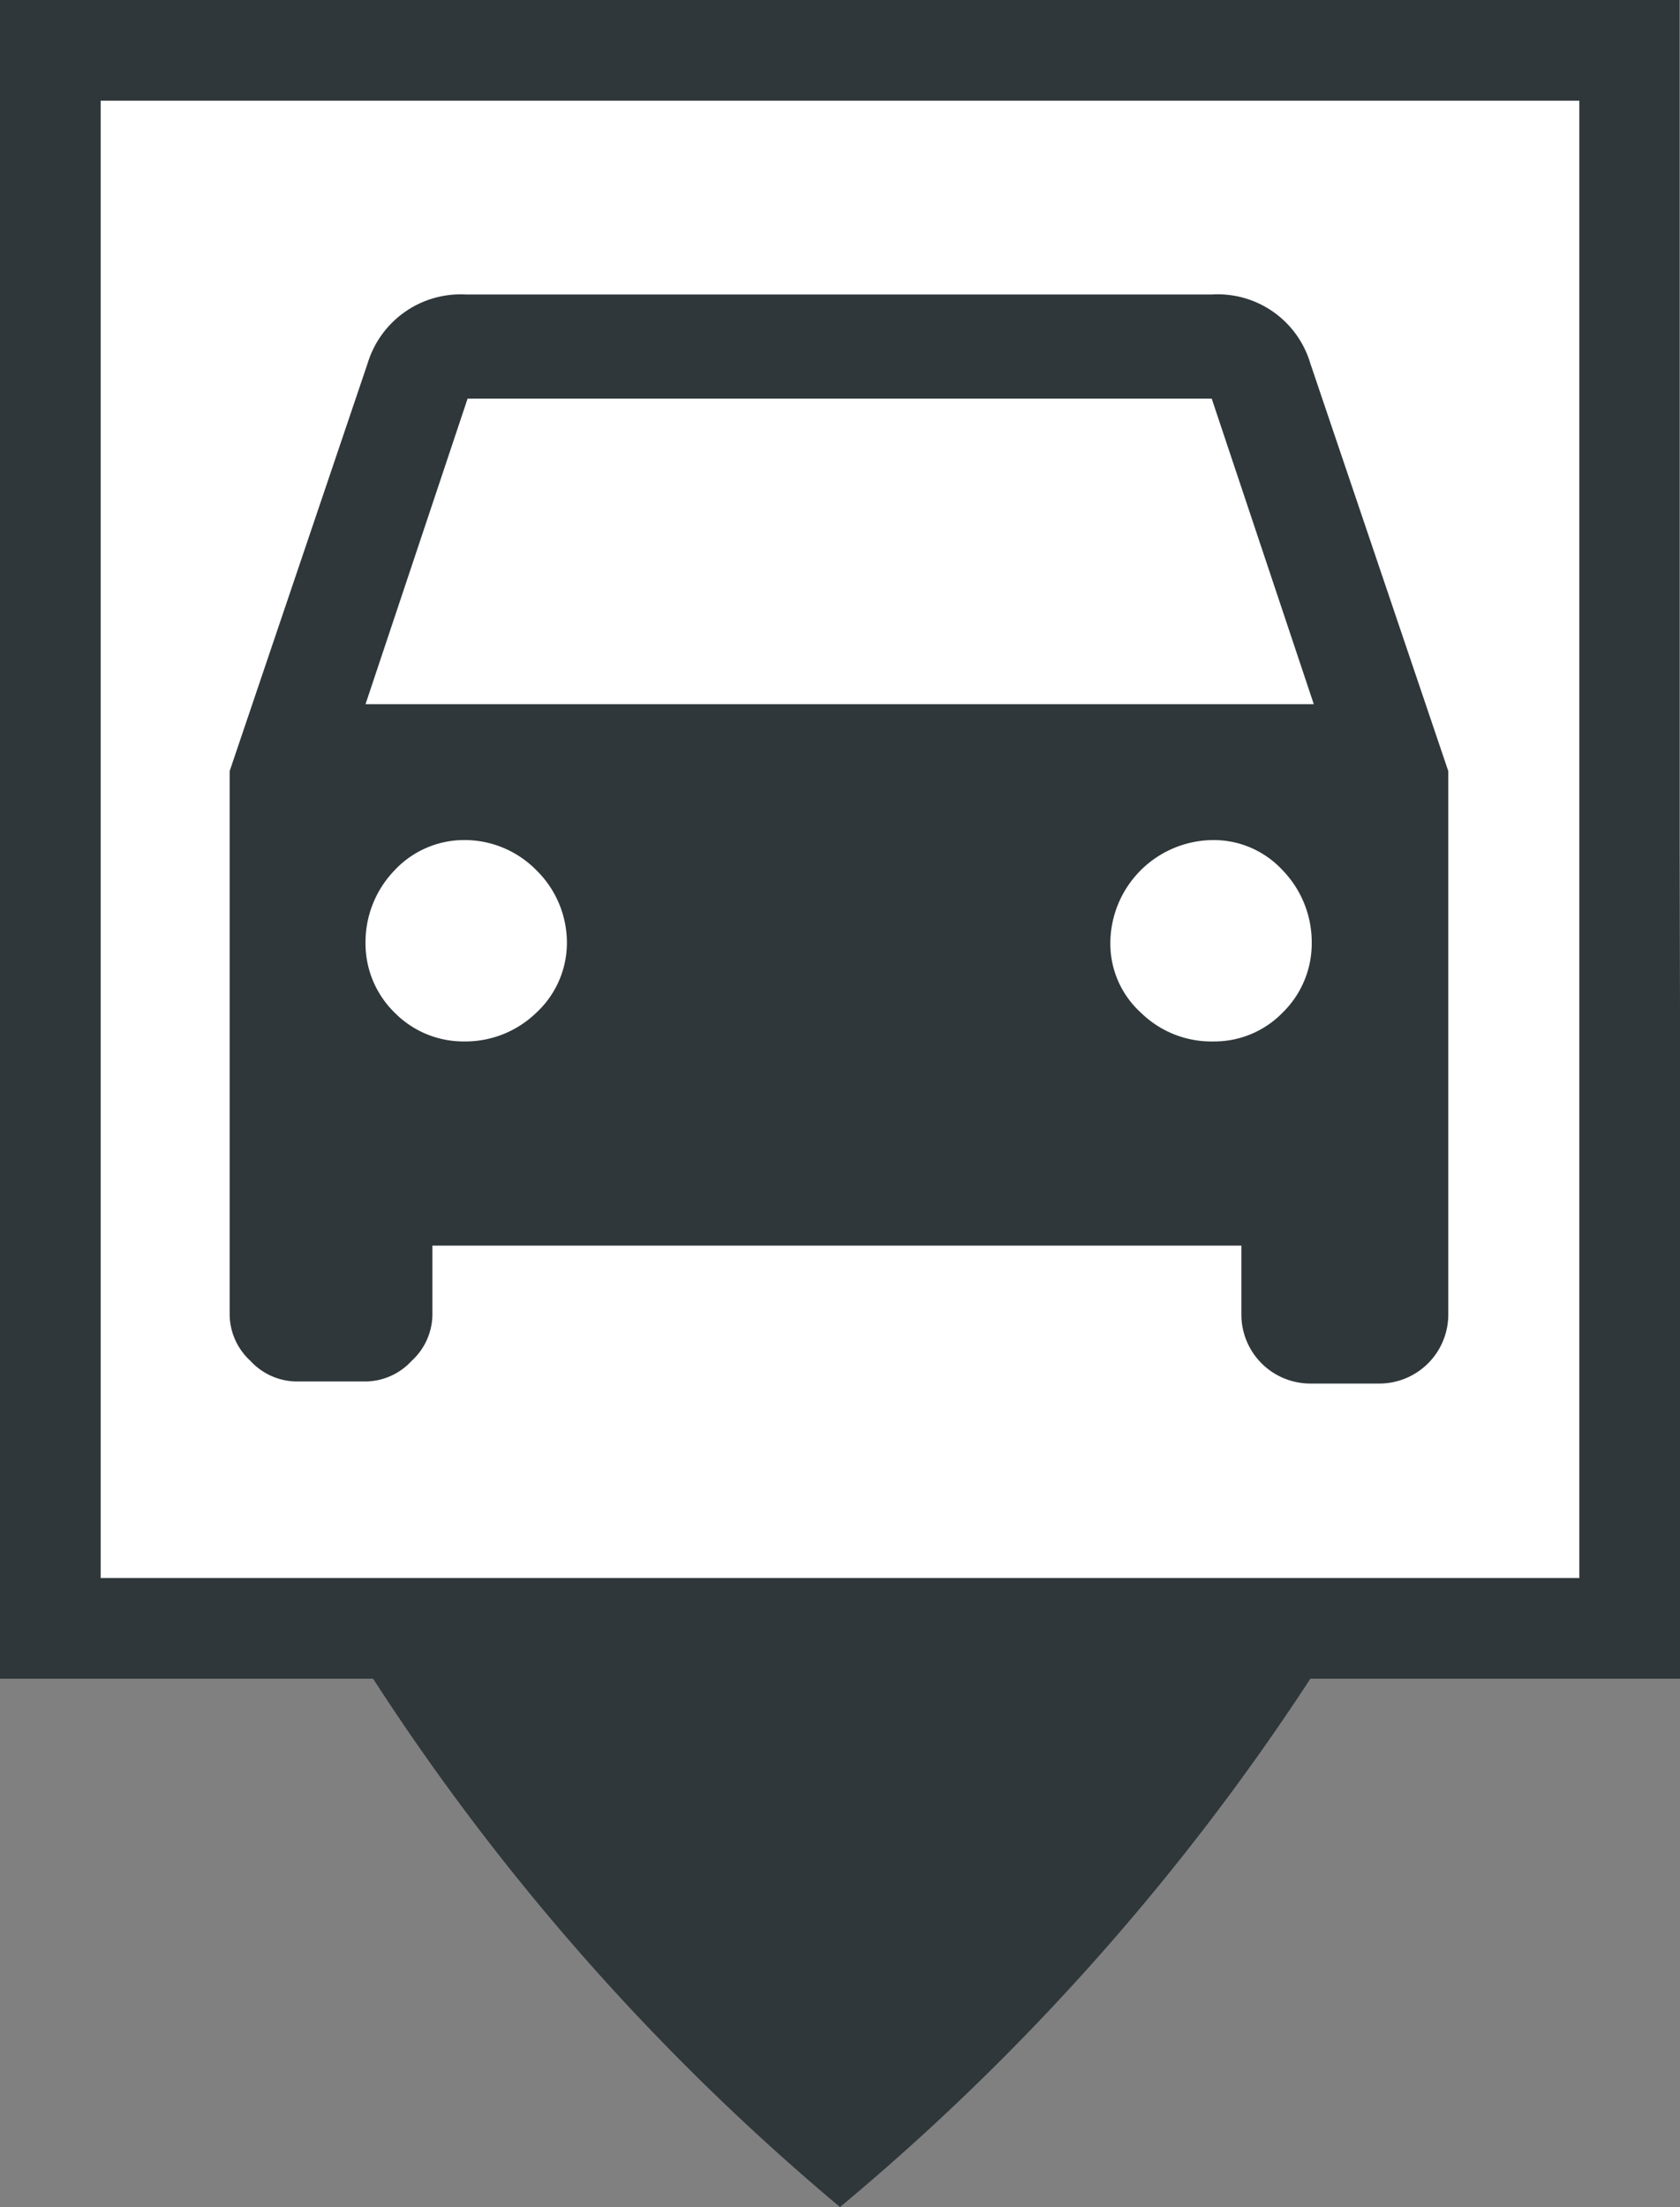
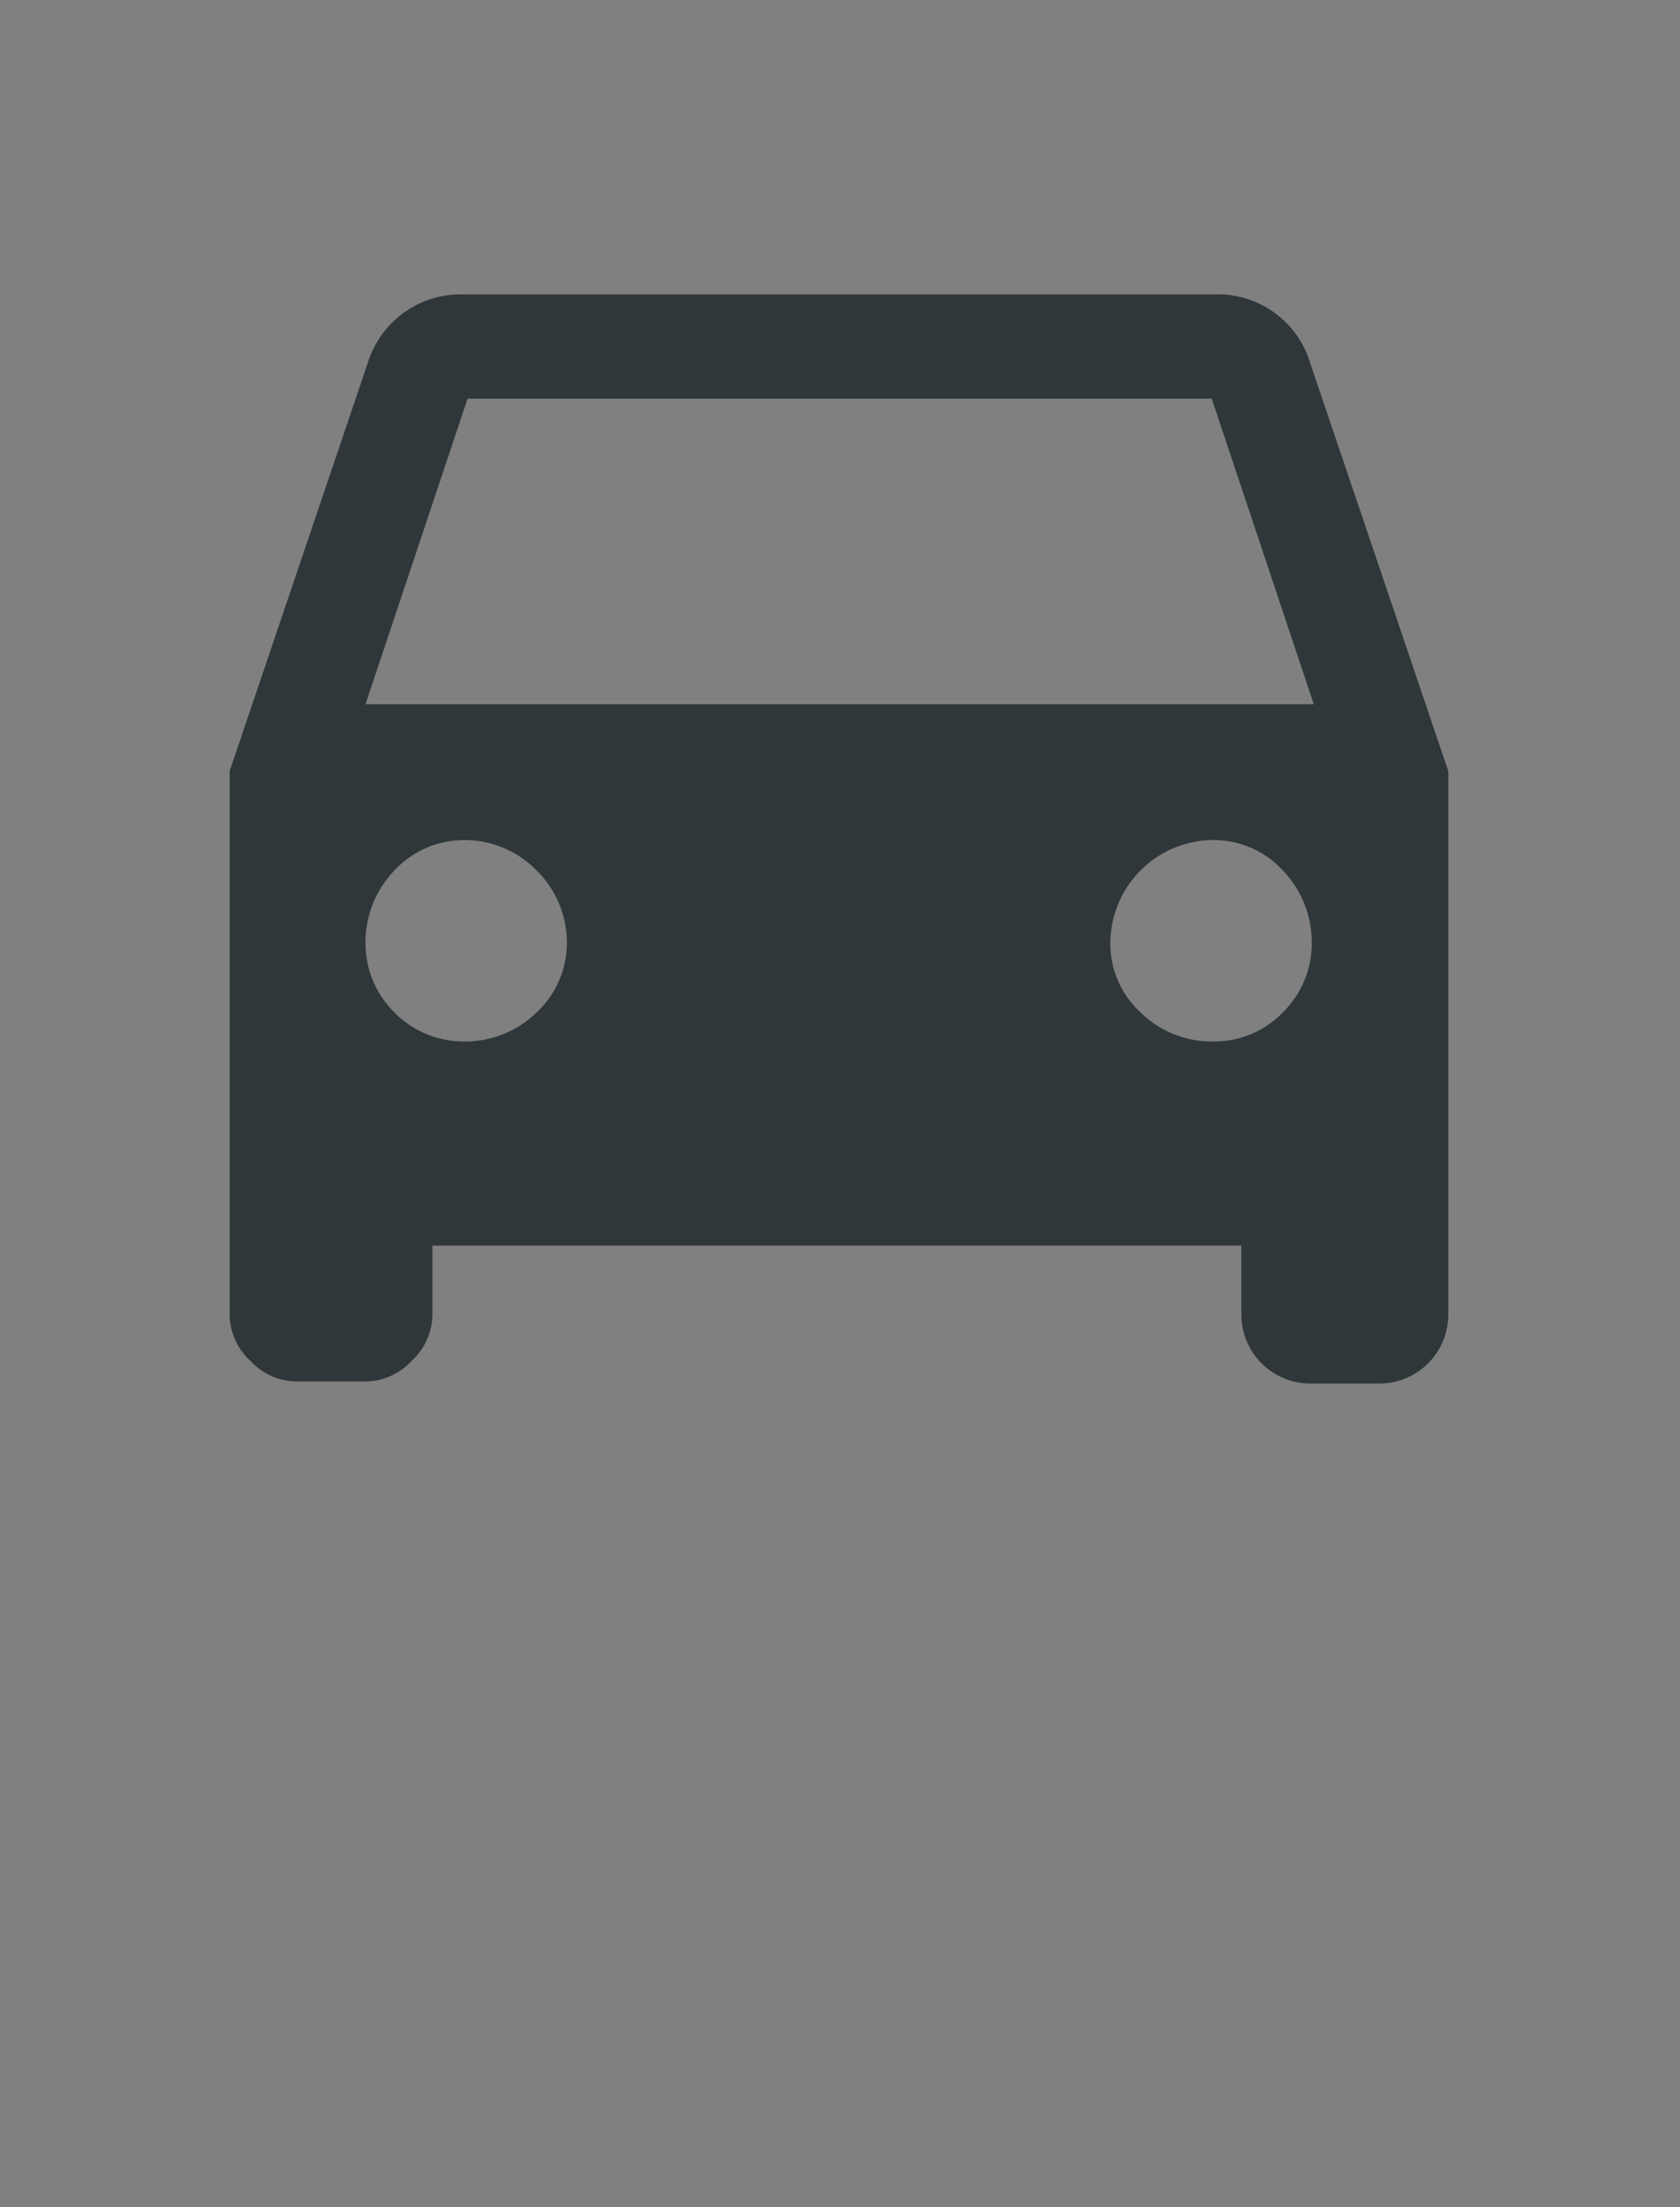
<svg xmlns="http://www.w3.org/2000/svg" viewBox="0 0 24.36 32">
  <rect x="0" y="0" width="24.36" height="32" fill="#808080" stroke="none" />
  <defs>
    <style>.cls-1{fill:#2f373a;}.cls-2{fill:#fff;}</style>
  </defs>
  <title>VoitureN</title>
  <g id="Calque_2" data-name="Calque 2">
    <g id="Calque_1-2" data-name="Calque 1">
-       <path class="cls-1" d="M24.35,12.19h0V0H0V24.34H5.41A34.2,34.2,0,0,0,12.18,32,34.49,34.49,0,0,0,19,24.34h5.4Z" />
-       <rect class="cls-2" x="1.46" y="1.46" width="21.44" height="21.42" />
      <path class="cls-1" d="M19,5.27l2,5.91v7.88a1,1,0,0,1-1,1h-1a1,1,0,0,1-1-1v-1H6.27v1a.92.92,0,0,1-.3.67.92.92,0,0,1-.67.3h-1a.92.92,0,0,1-.67-.3.92.92,0,0,1-.3-.67V11.18l2-5.91a1.41,1.41,0,0,1,1.43-1H17.57A1.4,1.4,0,0,1,19,5.27ZM5.3,10.21H19.05L17.57,5.78H6.78Zm.42,4.47a1.4,1.4,0,0,0,1,.42,1.48,1.48,0,0,0,1.06-.42,1.38,1.38,0,0,0,.44-1,1.47,1.47,0,0,0-.44-1.06,1.46,1.46,0,0,0-1.06-.44,1.38,1.38,0,0,0-1,.44,1.5,1.5,0,0,0-.42,1.06A1.4,1.4,0,0,0,5.72,14.68Zm10.82,0a1.46,1.46,0,0,0,1.06.42,1.38,1.38,0,0,0,1-.42,1.4,1.4,0,0,0,.42-1,1.5,1.5,0,0,0-.42-1.06,1.36,1.36,0,0,0-1-.44,1.5,1.5,0,0,0-1.5,1.5A1.35,1.35,0,0,0,16.54,14.68Z" />
    </g>
  </g>
</svg>